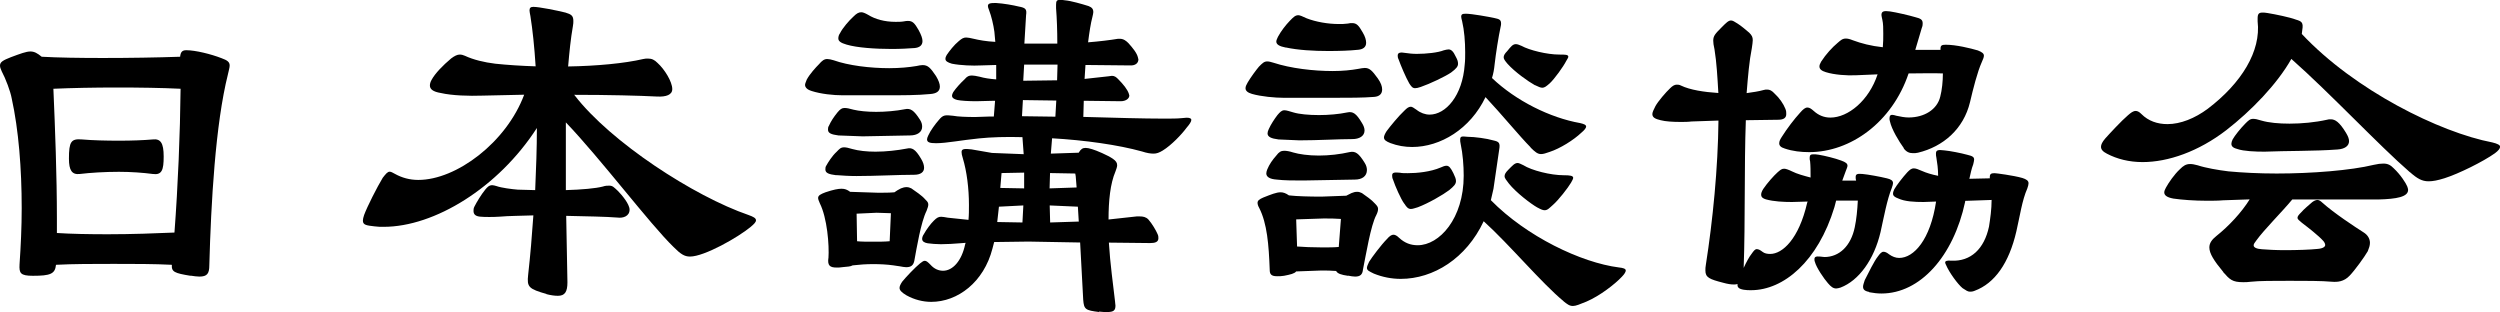
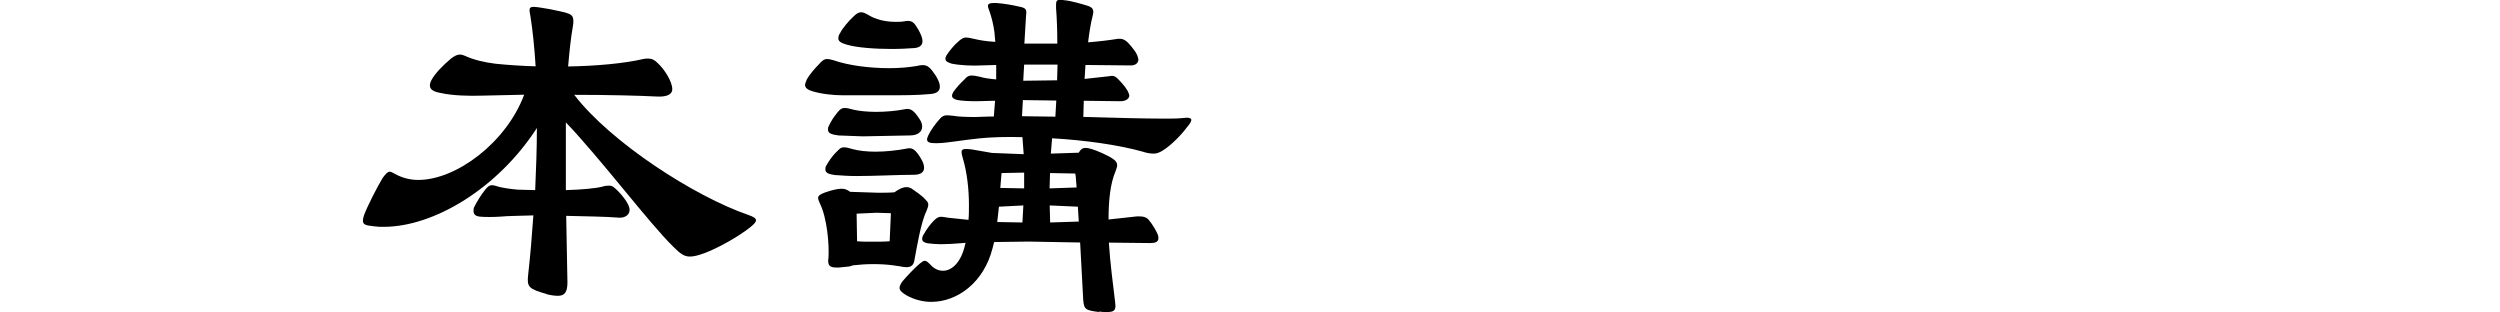
<svg xmlns="http://www.w3.org/2000/svg" width="200" height="25" viewBox="0 0 200 25" fill="none">
  <g clip-path="url(#clip0_4072_278)">
-     <path d="M15.238 22.063C13.957 21.852 13.711 21.752 13.748 21.184C12.357 21.111 10.731 21.111 9.095 21.111C7.46 21.111 5.87 21.111 4.48 21.184C4.407 21.916 4.025 22.063 2.635 22.063C1.626 22.063 1.527 21.852 1.563 21.157C1.663 19.692 1.736 18.183 1.736 16.645C1.736 13.497 1.49 10.386 0.936 7.87C0.836 7.311 0.454 6.296 0.136 5.701C0.036 5.49 0 5.353 0 5.243C0 4.96 0.245 4.822 0.872 4.575C1.636 4.292 2.09 4.118 2.435 4.118C2.744 4.118 2.989 4.255 3.335 4.539C4.616 4.612 6.388 4.639 8.232 4.639C10.349 4.639 12.575 4.603 14.411 4.539C14.447 4.154 14.584 4.017 14.902 4.017C15.629 4.017 16.883 4.328 17.709 4.649C18.191 4.822 18.373 4.96 18.373 5.243C18.373 5.417 18.3 5.628 18.236 5.939C17.228 9.956 16.883 16.215 16.746 21.221C16.746 21.889 16.573 22.127 15.947 22.127C15.738 22.127 15.529 22.09 15.256 22.053L15.238 22.063ZM13.957 18.604C14.238 14.861 14.411 10.67 14.447 7.101C12.957 7.028 11.149 7 9.341 7C7.533 7 5.734 7.037 4.271 7.101C4.407 10.249 4.552 14.056 4.552 17.451V18.64C5.661 18.713 7.124 18.741 8.614 18.741C10.522 18.741 12.503 18.668 13.957 18.604ZM5.515 12.692C5.515 11.329 5.688 11.082 6.56 11.155C7.396 11.228 8.468 11.255 9.55 11.255C10.522 11.255 11.494 11.219 12.221 11.155C12.848 11.082 13.094 11.438 13.094 12.518C13.094 13.598 12.957 14.019 12.221 13.918C11.458 13.818 10.486 13.745 9.513 13.745C8.369 13.745 7.224 13.818 6.388 13.918C5.761 13.992 5.515 13.635 5.515 12.692Z" fill="black" />
    <path d="M43.742 23.527C42.288 23.106 42.143 22.968 42.252 21.989C42.424 20.452 42.561 18.841 42.67 17.231C41.625 17.268 40.689 17.268 39.998 17.332C39.48 17.368 38.744 17.368 38.399 17.332C38.054 17.295 37.881 17.158 37.881 16.874C37.881 16.773 37.881 16.664 37.954 16.526C38.127 16.179 38.508 15.547 38.826 15.163C38.999 14.952 39.135 14.815 39.38 14.815C39.48 14.815 39.589 14.852 39.726 14.888C40.107 15.026 40.943 15.135 41.425 15.172L42.815 15.209C42.888 13.534 42.951 11.85 42.951 10.24C39.862 15.026 34.755 18.146 30.694 18.146C30.448 18.146 30.203 18.146 29.967 18.109C29.34 18.036 29.031 18.009 29.031 17.652C29.031 17.551 29.067 17.368 29.131 17.194C29.376 16.526 30.176 14.952 30.621 14.22C30.866 13.909 31.003 13.735 31.175 13.735C31.275 13.735 31.421 13.809 31.593 13.909C32.148 14.22 32.775 14.394 33.465 14.394C36.518 14.394 40.516 11.384 41.934 7.577L38.599 7.65C37.527 7.687 36.173 7.65 35.264 7.44C34.637 7.339 34.392 7.128 34.392 6.845C34.392 6.708 34.428 6.561 34.528 6.387C34.81 5.866 35.428 5.234 36.091 4.676C36.373 4.466 36.582 4.365 36.782 4.365C36.918 4.365 37.063 4.402 37.2 4.466C37.863 4.777 38.726 4.987 39.626 5.097C40.598 5.198 41.706 5.271 42.851 5.307C42.751 3.734 42.606 2.37 42.433 1.29C42.397 1.08 42.361 0.943 42.361 0.833C42.361 0.622 42.461 0.549 42.67 0.549C43.124 0.549 44.541 0.833 45.241 1.007C45.695 1.144 45.868 1.254 45.868 1.675C45.868 1.775 45.868 1.922 45.832 2.096C45.659 3.075 45.55 4.154 45.45 5.317C47.74 5.28 49.966 5.07 51.456 4.722C51.593 4.685 51.738 4.685 51.838 4.685C52.147 4.685 52.356 4.786 52.601 5.033C53.155 5.527 53.782 6.534 53.782 7.128C53.782 7.586 53.292 7.76 52.565 7.723C51.175 7.65 48.639 7.586 45.932 7.586L45.968 7.623C48.848 11.365 55.518 15.703 59.888 17.203C60.27 17.341 60.479 17.451 60.479 17.624C60.479 17.762 60.343 17.908 60.061 18.146C59.052 18.988 56.345 20.525 55.2 20.525C54.745 20.525 54.437 20.315 53.882 19.757C51.974 17.908 48.049 12.692 45.268 9.791V15.209C46.55 15.172 47.667 15.071 48.221 14.925C48.43 14.852 48.603 14.852 48.739 14.852C49.021 14.852 49.121 14.989 49.43 15.273C49.739 15.584 50.366 16.325 50.366 16.773C50.366 17.295 49.848 17.469 49.394 17.405C48.494 17.332 46.931 17.304 45.296 17.268L45.395 22.584C45.395 23.353 45.187 23.664 44.632 23.664C44.387 23.664 44.078 23.627 43.696 23.527H43.742Z" fill="black" />
-     <path d="M64.922 7.275C64.577 7.174 64.404 6.991 64.404 6.79C64.404 6.689 64.477 6.543 64.54 6.369C64.786 5.911 65.267 5.39 65.513 5.143C65.758 4.859 65.931 4.722 66.176 4.722C66.312 4.722 66.485 4.758 66.694 4.822C67.875 5.243 69.611 5.454 71.137 5.454C71.973 5.454 72.736 5.381 73.327 5.28C73.499 5.243 73.672 5.207 73.808 5.207C74.226 5.207 74.435 5.417 74.881 6.085C75.09 6.433 75.19 6.717 75.19 6.927C75.19 7.311 74.908 7.485 74.426 7.522C73.418 7.623 72.2 7.623 70.883 7.623H67.412C66.685 7.623 65.676 7.522 64.913 7.275H64.922ZM66.276 20.663C66.349 19.61 66.176 17.441 65.585 16.261C65.513 16.087 65.449 15.95 65.449 15.84C65.449 15.63 65.658 15.529 66.04 15.383C66.667 15.172 67.048 15.099 67.321 15.099C67.593 15.099 67.775 15.172 68.011 15.346L70.237 15.419C70.692 15.419 71.173 15.419 71.555 15.383C71.691 15.282 71.864 15.172 72.073 15.071C72.246 14.998 72.382 14.971 72.527 14.971C72.673 14.971 72.773 15.007 72.909 15.071C73.254 15.318 73.745 15.63 74.017 15.95C74.19 16.124 74.263 16.197 74.263 16.371C74.263 16.471 74.226 16.618 74.126 16.865C73.672 17.771 73.327 19.875 73.154 20.818C73.082 21.239 72.873 21.376 72.491 21.376C72.355 21.376 72.182 21.34 71.973 21.303C71.8 21.267 71.628 21.267 71.482 21.23C70.964 21.157 70.41 21.129 69.847 21.129C69.283 21.129 68.775 21.166 68.211 21.23C68.039 21.331 67.793 21.331 67.448 21.367C67.239 21.404 67.066 21.404 66.93 21.404C66.376 21.404 66.203 21.23 66.267 20.672L66.276 20.663ZM66.903 14.019C66.312 13.946 66.031 13.845 66.031 13.562C66.031 13.461 66.031 13.351 66.103 13.25C66.24 13.003 66.558 12.482 66.939 12.134C67.148 11.924 67.248 11.786 67.53 11.786C67.666 11.786 67.875 11.823 68.193 11.924C68.684 12.061 69.338 12.134 70.038 12.134C70.874 12.134 71.773 12.033 72.536 11.887C72.954 11.786 73.227 11.924 73.681 12.692C73.854 12.976 73.927 13.214 73.927 13.424C73.927 13.772 73.645 13.982 73.127 13.982C71.873 13.982 70.038 14.083 68.511 14.083C67.921 14.083 67.366 14.046 66.912 14.01L66.903 14.019ZM67.075 10.835C66.521 10.761 66.24 10.661 66.24 10.377C66.24 10.276 66.24 10.166 66.312 10.066C66.485 9.682 66.694 9.37 67.003 8.986C67.212 8.739 67.348 8.638 67.557 8.638C67.73 8.638 67.939 8.675 68.284 8.776C68.702 8.876 69.356 8.949 70.092 8.949C70.828 8.949 71.691 8.876 72.382 8.739C72.836 8.638 73.109 8.812 73.6 9.581C73.736 9.791 73.772 9.965 73.772 10.139C73.772 10.56 73.391 10.835 72.8 10.835L69.011 10.908L67.066 10.835H67.075ZM67.73 3.569C67.248 3.432 67.066 3.285 67.066 3.075C67.066 2.937 67.103 2.791 67.203 2.654C67.412 2.233 67.93 1.638 68.275 1.327C68.52 1.08 68.693 0.979 68.902 0.979C69.038 0.979 69.211 1.052 69.456 1.19C70.01 1.537 70.774 1.748 71.646 1.748C71.855 1.748 72.1 1.748 72.309 1.711C72.445 1.675 72.555 1.675 72.654 1.675C73 1.675 73.172 1.848 73.49 2.407C73.699 2.791 73.799 3.075 73.799 3.285C73.799 3.633 73.554 3.807 73.172 3.843C72.691 3.88 72.028 3.917 71.337 3.917C70.019 3.917 68.556 3.816 67.73 3.569ZM71.173 19.299L71.273 17.057L70.129 17.02L68.529 17.094L68.566 19.299C68.911 19.336 69.365 19.336 69.847 19.336C70.301 19.336 70.783 19.336 71.164 19.299H71.173ZM87.938 24.963C86.829 24.826 86.72 24.753 86.657 23.984L86.411 19.4L82.277 19.326L79.533 19.363L79.397 19.885C78.706 22.575 76.616 24.149 74.499 24.149C73.836 24.149 73.145 23.975 72.518 23.627C72.1 23.38 71.964 23.206 71.964 23.033C71.964 22.895 72.037 22.749 72.173 22.538C72.482 22.154 73.218 21.385 73.6 21.074C73.772 20.937 73.881 20.864 73.981 20.864C74.117 20.864 74.226 20.965 74.435 21.175C74.744 21.523 75.099 21.66 75.444 21.66C76.207 21.66 76.934 20.891 77.216 19.528L77.252 19.427L76.761 19.464C76.307 19.5 75.789 19.537 75.271 19.537C74.89 19.537 74.508 19.5 74.226 19.464C73.981 19.427 73.772 19.326 73.772 19.116C73.772 19.015 73.808 18.869 73.908 18.732C74.117 18.347 74.463 17.89 74.708 17.652C74.953 17.405 75.09 17.341 75.299 17.341C75.435 17.341 75.58 17.377 75.817 17.414L77.479 17.588C77.516 17.203 77.516 16.783 77.516 16.398C77.516 15.071 77.343 13.708 77.025 12.656C76.952 12.445 76.925 12.271 76.925 12.161C76.925 11.914 77.134 11.878 77.725 11.951L79.36 12.235L81.895 12.335L81.795 10.972C80.478 10.935 79.297 10.972 78.324 11.072C76.934 11.21 75.717 11.457 74.89 11.457C74.372 11.457 74.163 11.384 74.163 11.146C74.163 11.072 74.199 10.972 74.263 10.835C74.435 10.45 74.817 9.929 75.099 9.608C75.444 9.187 75.589 9.187 76.244 9.261C76.625 9.334 77.316 9.361 78.015 9.361L79.088 9.325H79.506L79.606 8.062H79.533L78.106 8.098C77.479 8.098 76.889 8.062 76.58 7.998C76.298 7.925 76.162 7.824 76.162 7.65C76.162 7.577 76.198 7.476 76.262 7.366C76.471 7.055 76.852 6.634 77.161 6.351C77.37 6.104 77.507 6.04 77.752 6.04C77.888 6.04 78.097 6.076 78.379 6.14C78.724 6.241 79.178 6.314 79.696 6.351V5.198L78.479 5.234C77.852 5.271 76.843 5.234 76.153 5.097C75.807 4.996 75.635 4.887 75.635 4.713C75.635 4.612 75.671 4.502 75.735 4.402C75.944 4.09 76.325 3.596 76.707 3.285C76.952 3.075 77.089 3.001 77.298 3.001C77.434 3.001 77.606 3.038 77.888 3.102C78.306 3.203 78.897 3.313 79.624 3.349L79.551 2.544C79.478 1.986 79.306 1.281 79.133 0.833C79.06 0.659 79.033 0.549 79.033 0.485C79.033 0.275 79.206 0.238 79.66 0.238C80.287 0.275 81.05 0.412 81.496 0.522C82.05 0.622 82.159 0.732 82.086 1.217L81.95 3.486H84.585C84.585 2.434 84.549 1.455 84.485 0.659V0.375C84.485 0.064 84.558 -0.009 84.794 -0.009C84.894 -0.009 85.039 -0.009 85.212 0.027C85.666 0.064 86.529 0.311 87.084 0.485C87.329 0.586 87.465 0.695 87.465 0.97C87.465 1.071 87.429 1.18 87.393 1.354C87.256 1.876 87.147 2.581 87.047 3.386C87.947 3.313 88.783 3.212 89.446 3.102H89.582C89.891 3.102 90.1 3.276 90.273 3.45C90.618 3.834 90.963 4.255 91.036 4.603C91.036 4.676 91.073 4.704 91.073 4.74C91.073 5.051 90.827 5.262 90.382 5.234L86.838 5.198L86.766 6.314L88.674 6.104C88.774 6.104 88.846 6.067 88.955 6.067C89.164 6.067 89.301 6.168 89.473 6.351C89.855 6.735 90.2 7.156 90.309 7.504C90.309 7.54 90.346 7.604 90.346 7.641C90.346 7.888 90.064 8.098 89.655 8.098L86.702 8.062L86.666 9.352C89.201 9.425 91.527 9.489 93.053 9.489C93.68 9.489 94.198 9.489 94.507 9.453C94.68 9.453 94.789 9.416 94.925 9.416C95.207 9.416 95.307 9.489 95.307 9.59C95.307 9.727 95.171 9.938 94.925 10.221C94.543 10.743 93.708 11.621 93.017 12.043C92.735 12.216 92.526 12.29 92.29 12.29C92.054 12.29 91.772 12.253 91.354 12.116C89.482 11.594 86.775 11.21 84.167 11.063L84.067 12.29L86.293 12.216C86.466 11.933 86.602 11.832 86.847 11.832C86.984 11.832 87.156 11.869 87.365 11.933C87.711 12.033 88.619 12.418 89.028 12.701C89.273 12.875 89.373 13.012 89.373 13.223C89.373 13.36 89.301 13.534 89.237 13.717C88.819 14.696 88.683 16.06 88.683 17.56L90.936 17.313H91.182C91.427 17.313 91.672 17.35 91.872 17.56C92.154 17.872 92.499 18.466 92.599 18.713C92.672 18.851 92.672 18.96 92.672 19.061C92.672 19.372 92.39 19.445 92.008 19.445L88.71 19.409C88.81 21.084 89.055 22.804 89.201 24.094C89.201 24.231 89.237 24.341 89.237 24.442C89.237 24.826 89.101 24.963 88.574 24.963C88.401 24.963 88.192 24.963 87.91 24.927L87.938 24.963ZM81.859 16.435L79.915 16.535L79.778 17.762L81.795 17.798L81.868 16.435H81.859ZM81.932 13.809L80.124 13.845L80.023 15.035L81.932 15.071V13.809ZM84.503 8.044L81.832 8.007L81.759 9.297L84.43 9.334L84.503 8.044ZM84.567 6.433L84.603 5.17H81.932L81.859 6.46L84.567 6.424V6.433ZM86.13 14.998L86.057 14.092L86.02 13.882L84.003 13.845L83.967 15.071L86.121 14.998H86.13ZM86.302 17.725L86.23 16.535L83.976 16.435L84.012 17.798L86.302 17.725Z" fill="black" />
-     <path d="M100.159 7.513C99.814 7.412 99.641 7.266 99.641 7.055C99.641 6.918 99.714 6.772 99.814 6.598C100.059 6.177 100.504 5.582 100.713 5.335C100.995 5.051 101.131 4.914 101.377 4.914C101.513 4.914 101.658 4.951 101.867 5.015C103.257 5.472 105.093 5.683 106.619 5.683C107.419 5.683 108.11 5.609 108.664 5.509C108.873 5.472 109.046 5.436 109.182 5.436C109.563 5.436 109.772 5.646 110.227 6.277C110.472 6.625 110.572 6.909 110.572 7.156C110.572 7.504 110.363 7.714 109.945 7.751C109.045 7.824 107.928 7.824 106.683 7.824H102.694C102.004 7.824 100.886 7.723 100.159 7.513ZM107.828 22.063C107.31 21.989 106.992 21.889 106.892 21.678C106.51 21.642 106.092 21.642 105.674 21.642L103.694 21.715C103.557 21.889 103.239 21.962 102.721 22.063C102.512 22.099 102.34 22.099 102.167 22.099C101.686 22.099 101.577 21.925 101.577 21.578C101.504 19.583 101.368 17.872 100.741 16.645C100.641 16.471 100.604 16.334 100.604 16.224C100.604 16.05 100.741 15.941 101.059 15.803C101.686 15.556 102.104 15.383 102.449 15.383C102.658 15.383 102.867 15.456 103.112 15.63C103.739 15.703 104.748 15.73 105.72 15.73L107.701 15.657L108.119 15.447C108.291 15.373 108.428 15.346 108.573 15.346C108.718 15.346 108.818 15.383 108.955 15.447C109.3 15.694 109.718 15.968 110 16.288C110.172 16.462 110.245 16.572 110.245 16.709C110.245 16.847 110.209 16.993 110.109 17.194C109.654 18.036 109.273 20.415 109.036 21.569C109 21.953 108.827 22.127 108.409 22.127C108.237 22.127 108.064 22.09 107.855 22.053L107.828 22.063ZM102.14 14.367C101.586 14.33 101.304 14.156 101.304 13.873C101.304 13.772 101.34 13.662 101.377 13.562C101.549 13.141 101.795 12.793 102.104 12.445C102.313 12.161 102.485 12.061 102.73 12.061C102.903 12.061 103.148 12.097 103.457 12.198C103.912 12.335 104.675 12.445 105.502 12.445C106.329 12.445 107.201 12.344 108.001 12.161C108.419 12.088 108.691 12.235 109.182 13.04C109.318 13.25 109.354 13.461 109.354 13.598C109.354 14.092 108.973 14.367 108.382 14.367L104.248 14.44C103.485 14.44 102.758 14.44 102.131 14.367H102.14ZM102.276 11.155C101.686 11.082 101.404 10.944 101.404 10.67C101.404 10.569 101.44 10.459 101.504 10.322C101.676 9.938 101.958 9.517 102.194 9.206C102.403 8.959 102.54 8.821 102.749 8.821C102.921 8.821 103.13 8.895 103.476 8.995C103.93 9.133 104.693 9.206 105.52 9.206C106.283 9.206 107.119 9.133 107.773 8.995C108.228 8.895 108.5 9.068 108.955 9.837C109.091 10.048 109.164 10.258 109.164 10.432C109.164 10.889 108.746 11.127 108.191 11.127C107.083 11.127 105.447 11.228 103.957 11.228L102.258 11.155H102.276ZM102.867 3.807C102.349 3.706 102.104 3.56 102.104 3.322C102.104 3.221 102.176 3.075 102.24 2.937C102.485 2.48 102.867 1.995 103.176 1.675C103.485 1.354 103.63 1.217 103.866 1.217C104.003 1.217 104.212 1.318 104.53 1.464C105.256 1.748 106.229 1.922 107.101 1.922C107.346 1.922 107.583 1.922 107.828 1.885C107.964 1.848 108.073 1.848 108.173 1.848C108.518 1.848 108.691 2.022 109.009 2.581C109.218 2.928 109.291 3.212 109.291 3.422C109.291 3.77 109.045 3.944 108.664 3.981C107.973 4.054 107.137 4.081 106.265 4.081C105.084 4.081 103.839 4.008 102.867 3.798V3.807ZM107.101 19.757L107.274 17.515C106.819 17.478 106.374 17.478 105.883 17.478L103.694 17.551L103.766 19.72C104.221 19.757 105.02 19.793 105.783 19.793C106.274 19.793 106.719 19.793 107.101 19.757ZM125.083 24.094C123.311 22.63 120.776 19.583 118.695 17.698C117.305 20.672 114.67 22.31 112.062 22.31C111.335 22.31 110.608 22.172 109.909 21.889C109.563 21.715 109.354 21.642 109.354 21.431C109.354 21.331 109.427 21.148 109.527 20.946C109.736 20.599 110.499 19.583 110.954 19.125C111.163 18.878 111.335 18.777 111.472 18.777C111.608 18.777 111.753 18.851 111.926 19.024C112.38 19.445 112.862 19.619 113.416 19.619C115.152 19.619 117.096 17.487 117.096 14.056C117.096 13.25 117.023 12.308 116.851 11.503C116.814 11.365 116.814 11.255 116.814 11.155C116.814 10.871 116.987 10.908 117.405 10.944C117.959 10.944 118.968 11.082 119.449 11.228C119.904 11.329 120.04 11.402 119.931 11.997L119.477 15.108L119.268 16.014C122.112 18.915 126.491 21.01 129.508 21.395C129.853 21.431 130.062 21.495 130.062 21.642C130.062 21.742 129.962 21.925 129.753 22.136C129.199 22.731 127.981 23.673 126.909 24.131C126.391 24.341 126.073 24.478 125.837 24.478C125.555 24.478 125.383 24.341 125.074 24.094H125.083ZM122.448 11.786C121.576 10.908 120.122 9.133 118.841 7.769C117.623 10.322 115.233 11.759 112.971 11.759C112.38 11.759 111.79 11.658 111.235 11.448C110.89 11.31 110.717 11.201 110.717 10.99C110.717 10.889 110.79 10.706 110.926 10.496C111.208 10.112 111.899 9.27 112.353 8.849C112.562 8.638 112.698 8.538 112.871 8.538C112.971 8.538 113.116 8.638 113.325 8.785C113.634 9.032 114.016 9.169 114.37 9.169C115.651 9.169 117.005 7.668 117.178 5.152C117.214 4.868 117.214 4.521 117.214 4.173C117.214 3.331 117.141 2.425 116.969 1.693C116.932 1.556 116.896 1.409 116.896 1.345C116.896 1.135 116.996 1.098 117.278 1.098C117.732 1.098 119.113 1.345 119.568 1.446C119.876 1.519 120.085 1.546 120.085 1.867C120.085 1.94 120.085 2.041 120.049 2.15C119.876 2.956 119.667 4.283 119.568 5.161C119.531 5.545 119.468 5.893 119.359 6.241C121.267 8.062 124.011 9.425 126.41 9.846C126.718 9.919 126.891 9.984 126.891 10.13C126.891 10.231 126.755 10.414 126.509 10.615C125.883 11.21 124.81 11.878 123.974 12.152C123.665 12.253 123.493 12.326 123.284 12.326C123.002 12.326 122.802 12.152 122.448 11.805V11.786ZM112.344 16.298C112.062 15.913 111.617 14.898 111.444 14.376C111.372 14.239 111.372 14.092 111.372 14.028C111.372 13.781 111.581 13.781 111.999 13.818C112.135 13.854 112.38 13.854 112.626 13.854C113.352 13.854 114.434 13.754 115.261 13.397C115.433 13.324 115.57 13.259 115.715 13.259C115.924 13.259 116.06 13.433 116.269 13.854C116.405 14.138 116.478 14.312 116.478 14.486C116.478 14.733 116.306 14.907 115.924 15.218C115.47 15.566 114.261 16.27 113.425 16.581C113.18 16.654 113.007 16.718 112.871 16.718C112.662 16.718 112.526 16.581 112.353 16.298H112.344ZM112.725 6.643C112.48 6.223 112.062 5.243 111.89 4.758C111.817 4.621 111.817 4.511 111.817 4.447C111.817 4.2 112.026 4.164 112.444 4.237C112.689 4.273 112.998 4.31 113.343 4.31C114.107 4.31 115.043 4.209 115.497 4.026C115.633 3.99 115.778 3.953 115.878 3.953C116.087 3.953 116.26 4.09 116.469 4.548C116.605 4.795 116.642 4.932 116.642 5.106C116.642 5.317 116.505 5.49 116.087 5.802C115.633 6.113 114.388 6.708 113.661 6.955C113.452 7.028 113.316 7.055 113.207 7.055C112.998 7.055 112.898 6.918 112.716 6.634L112.725 6.643ZM122.793 6.817C122.239 6.506 121.194 5.765 120.603 5.106C120.394 4.859 120.294 4.722 120.294 4.585C120.294 4.447 120.367 4.301 120.576 4.09C120.885 3.706 121.03 3.532 121.267 3.532C121.367 3.532 121.512 3.569 121.721 3.669C122.348 4.017 123.765 4.365 124.738 4.365C125.219 4.365 125.465 4.365 125.465 4.539C125.465 4.612 125.392 4.713 125.292 4.887C125.083 5.307 124.356 6.323 123.974 6.671C123.693 6.918 123.556 7.019 123.384 7.019C123.247 7.019 123.075 6.945 122.793 6.808V6.817ZM123.002 16.609C122.448 16.298 121.267 15.383 120.712 14.687C120.503 14.403 120.367 14.266 120.367 14.092C120.367 13.955 120.44 13.809 120.649 13.598C120.994 13.25 121.167 13.04 121.412 13.04C121.512 13.04 121.657 13.113 121.866 13.214C122.53 13.635 124.056 14.019 125.092 14.019C125.61 14.019 125.855 14.056 125.855 14.229C125.855 14.303 125.783 14.44 125.683 14.614C125.437 15.035 124.674 16.014 124.229 16.398C123.947 16.645 123.811 16.819 123.566 16.819C123.429 16.819 123.257 16.746 123.011 16.609H123.002Z" fill="black" />
-     <path d="M139.494 23.179C139.076 23.106 138.976 22.968 139.003 22.721C138.903 22.758 138.794 22.758 138.694 22.758C138.485 22.758 138.213 22.721 137.858 22.621C136.75 22.337 136.432 22.2 136.432 21.642C136.432 21.504 136.432 21.358 136.468 21.184C137.022 17.652 137.44 13.424 137.477 9.645L135.323 9.718C135.042 9.755 134.733 9.755 134.451 9.755C133.824 9.755 133.233 9.718 132.852 9.617C132.434 9.517 132.188 9.407 132.188 9.123C132.188 8.986 132.288 8.776 132.434 8.492C132.643 8.108 133.27 7.376 133.615 7.055C133.788 6.881 133.96 6.772 134.133 6.772C134.233 6.772 134.342 6.772 134.478 6.845C135.205 7.193 136.314 7.366 137.468 7.44C137.395 6.177 137.331 4.996 137.159 3.944C137.086 3.633 137.059 3.422 137.059 3.249C137.059 2.864 137.231 2.69 137.722 2.196C138.104 1.812 138.276 1.638 138.485 1.638C138.622 1.638 138.767 1.739 139.003 1.885C139.285 2.059 139.694 2.407 139.939 2.617C140.148 2.828 140.221 2.965 140.221 3.212C140.221 3.386 140.184 3.56 140.148 3.843C139.939 4.896 139.839 6.085 139.73 7.449C140.248 7.376 140.702 7.311 141.084 7.202C141.184 7.165 141.293 7.165 141.366 7.165C141.575 7.165 141.747 7.238 141.993 7.513C142.338 7.824 142.683 8.318 142.829 8.702C142.901 8.876 142.901 8.986 142.901 9.123C142.901 9.434 142.692 9.581 142.238 9.581L139.667 9.617C139.53 13.36 139.63 17.624 139.494 21.431C139.703 20.974 139.948 20.525 140.121 20.315C140.294 20.068 140.403 19.93 140.539 19.93C140.675 19.93 140.821 20.004 140.993 20.141C141.166 20.278 141.375 20.315 141.62 20.315C142.592 20.315 143.91 19.125 144.573 16.224L144.61 16.124L143.356 16.16C142.692 16.16 141.902 16.124 141.275 15.95C141.03 15.877 140.893 15.776 140.893 15.566C140.893 15.465 140.93 15.318 141.066 15.108C141.375 14.65 141.902 14.056 142.211 13.781C142.42 13.607 142.52 13.497 142.729 13.497C142.865 13.497 143.074 13.571 143.356 13.708C143.774 13.918 144.292 14.056 144.846 14.202C144.846 13.708 144.846 13.259 144.809 12.912C144.773 12.811 144.773 12.701 144.773 12.628C144.773 12.418 144.846 12.344 145.055 12.344C145.155 12.344 145.336 12.344 145.509 12.381C145.963 12.454 146.827 12.665 147.281 12.839C147.663 12.976 147.799 13.086 147.799 13.259C147.799 13.36 147.726 13.507 147.663 13.68L147.381 14.449H148.489C148.453 14.348 148.453 14.239 148.453 14.165C148.453 13.918 148.589 13.882 149.007 13.918C149.425 13.955 150.398 14.129 150.952 14.266C151.261 14.339 151.442 14.44 151.442 14.65C151.442 14.724 151.406 14.861 151.343 15.035C150.961 15.977 150.716 17.341 150.443 18.567C149.925 20.772 148.707 22.447 147.245 23.005C147.108 23.042 146.999 23.078 146.899 23.078C146.654 23.078 146.481 22.941 146.236 22.657C145.927 22.31 145.3 21.395 145.191 20.946C145.155 20.873 145.155 20.772 145.155 20.736C145.155 20.562 145.255 20.489 145.609 20.525L145.954 20.562C147.136 20.562 148.071 19.683 148.38 18.183C148.517 17.551 148.589 16.783 148.626 16.05H146.89L146.754 16.572C145.436 20.91 142.692 23.216 140.085 23.216C139.876 23.216 139.703 23.216 139.494 23.179ZM152.306 11.85C151.924 11.329 151.333 10.35 151.197 9.718C151.161 9.617 151.161 9.544 151.161 9.471C151.161 9.261 151.233 9.187 151.37 9.187C151.47 9.187 151.579 9.224 151.715 9.261C152.06 9.334 152.378 9.398 152.687 9.398C153.941 9.398 154.977 8.766 155.222 7.723C155.359 7.202 155.431 6.497 155.431 5.875C154.632 5.838 153.696 5.875 152.687 5.875C151.37 9.791 148.035 12.171 144.737 12.171C144.073 12.171 143.419 12.097 142.792 11.887C142.447 11.786 142.338 11.64 142.338 11.466C142.338 11.292 142.411 11.155 142.547 10.944C142.965 10.276 143.556 9.508 144.001 9.023C144.246 8.739 144.419 8.602 144.591 8.602C144.764 8.602 144.9 8.702 145.109 8.885C145.491 9.233 145.945 9.407 146.427 9.407C147.853 9.407 149.516 8.044 150.207 5.948L148.471 6.021C147.781 6.058 146.736 5.985 146.072 5.774C145.727 5.673 145.555 5.527 145.555 5.317C145.555 5.216 145.591 5.106 145.691 4.932C146.072 4.337 146.59 3.779 147.008 3.432C147.254 3.221 147.39 3.084 147.672 3.084C147.808 3.084 147.981 3.12 148.226 3.221C148.889 3.468 149.68 3.679 150.625 3.779C150.661 3.395 150.661 3.047 150.661 2.699C150.661 2.279 150.661 1.894 150.588 1.583C150.552 1.409 150.516 1.272 150.516 1.199C150.516 0.888 150.725 0.851 151.206 0.915C151.697 0.988 152.733 1.226 153.223 1.373C153.605 1.473 153.814 1.546 153.814 1.858C153.814 1.958 153.814 2.068 153.741 2.242L153.223 3.99H155.241V3.889C155.241 3.642 155.341 3.578 155.659 3.578C156.495 3.578 157.639 3.862 158.23 4.035C158.575 4.173 158.712 4.283 158.712 4.456C158.712 4.594 158.639 4.74 158.539 4.978C158.194 5.747 157.848 7.11 157.603 8.163C157.085 10.331 155.45 11.731 153.441 12.216C153.305 12.253 153.16 12.253 153.024 12.253C152.742 12.253 152.506 12.152 152.297 11.869L152.306 11.85ZM149.525 23.353C149.144 23.28 149.044 23.142 149.044 22.932C149.044 22.795 149.116 22.621 149.18 22.41C149.462 21.852 149.943 20.873 150.225 20.525C150.398 20.278 150.534 20.141 150.679 20.141C150.825 20.141 150.961 20.214 151.134 20.351C151.379 20.525 151.651 20.635 151.933 20.635C153.114 20.635 154.432 19.171 154.886 16.124L153.878 16.16C153.151 16.16 152.387 16.124 151.86 15.877C151.579 15.776 151.442 15.666 151.442 15.492C151.442 15.392 151.479 15.282 151.542 15.145C151.715 14.833 152.233 14.165 152.587 13.781C152.76 13.607 152.896 13.47 153.105 13.47C153.278 13.47 153.451 13.543 153.769 13.68C154.078 13.818 154.532 13.964 155.05 14.065C155.05 13.507 154.977 13.012 154.913 12.628C154.877 12.491 154.877 12.381 154.877 12.28C154.877 11.997 155.05 11.969 155.568 12.033C155.986 12.07 156.885 12.244 157.376 12.381C157.794 12.482 157.93 12.555 157.93 12.765C157.93 12.866 157.894 12.976 157.857 13.15C157.721 13.497 157.648 13.882 157.549 14.303L159.184 14.266V14.165C159.184 13.918 159.284 13.854 159.566 13.854C159.666 13.854 161.056 14.028 161.792 14.239C162.101 14.339 162.283 14.449 162.283 14.66C162.283 14.76 162.246 14.907 162.183 15.081C161.765 16.023 161.592 17.286 161.31 18.503C160.72 21.056 159.575 22.666 157.976 23.261C157.803 23.334 157.694 23.334 157.594 23.334C157.421 23.334 157.285 23.234 157.003 23.051C156.622 22.74 155.931 21.788 155.686 21.202C155.649 21.129 155.613 21.065 155.613 20.992C155.613 20.891 155.749 20.818 156.104 20.855C157.667 20.928 158.739 19.912 159.12 18.128C159.22 17.496 159.329 16.728 159.329 15.996L157.212 16.069V16.142C156.276 20.516 153.605 23.481 150.516 23.481C150.207 23.481 149.889 23.444 149.543 23.38L149.525 23.353Z" fill="black" />
-     <path d="M192.785 13.772C190.323 11.64 186.434 7.476 183.308 4.713C182.163 6.744 180.083 8.876 178.102 10.414C175.876 12.125 173.45 12.967 171.405 12.967C170.333 12.967 169.361 12.72 168.561 12.299C168.216 12.125 168.08 11.951 168.08 11.741C168.08 11.567 168.18 11.356 168.425 11.072C168.734 10.725 169.742 9.636 170.233 9.224C170.478 9.014 170.651 8.876 170.86 8.876C170.996 8.876 171.142 8.949 171.314 9.123C171.869 9.682 172.596 9.929 173.395 9.929C174.44 9.929 175.585 9.471 176.621 8.702C179.329 6.643 180.891 4.09 180.61 1.711V1.464C180.61 1.116 180.71 1.007 180.991 1.007C181.091 1.007 181.237 1.007 181.409 1.043C182.036 1.144 183.217 1.391 183.663 1.565C184.117 1.702 184.29 1.775 184.181 2.407L184.144 2.718C188.379 7.229 195.184 10.588 199.382 11.393C199.8 11.493 200.009 11.603 200.009 11.741C200.009 11.878 199.873 12.052 199.591 12.262C198.655 12.93 196.674 13.909 195.566 14.257C195.012 14.431 194.63 14.504 194.285 14.504C193.767 14.504 193.385 14.294 192.795 13.772H192.785ZM177.857 21.752C177.13 20.873 176.748 20.287 176.748 19.793C176.748 19.445 176.957 19.162 177.302 18.887C178.311 18.082 179.319 17.002 179.974 15.95L177.857 16.023C177.439 16.06 176.984 16.06 176.539 16.06C175.567 16.06 174.558 15.986 173.868 15.886C173.313 15.785 173.141 15.602 173.141 15.392C173.141 15.254 173.213 15.145 173.277 15.007C173.486 14.623 173.94 13.955 174.386 13.543C174.667 13.259 174.876 13.122 175.221 13.122C175.394 13.122 175.567 13.159 175.812 13.223C176.439 13.433 177.448 13.607 178.274 13.708C179.347 13.809 180.701 13.882 182.127 13.882C184.935 13.882 188.061 13.635 189.905 13.186C190.214 13.113 190.459 13.086 190.668 13.086C191.05 13.086 191.259 13.223 191.504 13.47C192.059 13.992 192.476 14.66 192.576 14.907C192.613 15.007 192.649 15.117 192.649 15.19C192.649 15.748 191.75 15.922 190.25 15.959H183.381C182.509 17.011 181.155 18.338 180.501 19.244C180.364 19.418 180.292 19.528 180.292 19.628C180.292 19.802 180.537 19.912 180.955 19.94C181.409 19.976 182.064 20.013 182.79 20.013C183.763 20.013 184.835 19.976 185.425 19.912C185.843 19.876 186.016 19.738 186.016 19.601C186.016 19.5 185.943 19.354 185.843 19.253C185.498 18.869 184.699 18.238 184.144 17.817C183.935 17.643 183.799 17.533 183.799 17.432C183.799 17.295 183.899 17.185 184.108 16.975C184.281 16.764 184.735 16.38 184.98 16.169C185.117 16.069 185.262 15.996 185.398 15.996C185.498 15.996 185.644 16.069 185.78 16.206C186.716 17.048 188.415 18.164 189.078 18.585C189.423 18.796 189.596 19.107 189.596 19.427C189.596 19.638 189.523 19.848 189.423 20.095C189.142 20.58 188.379 21.633 187.97 22.053C187.515 22.538 186.997 22.575 186.543 22.538C185.743 22.465 184.426 22.465 183.172 22.465C181.918 22.465 180.71 22.465 180.083 22.538C179.837 22.575 179.628 22.575 179.456 22.575C178.583 22.575 178.384 22.365 177.857 21.77V21.752ZM179.001 11.924C178.72 11.85 178.511 11.75 178.511 11.503C178.511 11.402 178.547 11.292 178.611 11.155C178.783 10.844 179.238 10.276 179.619 9.892C179.865 9.645 180.001 9.508 180.246 9.508C180.419 9.508 180.592 9.544 180.91 9.645C181.5 9.819 182.3 9.892 183.163 9.892C184.135 9.892 185.207 9.791 186.152 9.581C186.252 9.544 186.361 9.544 186.461 9.544C186.807 9.544 187.152 9.755 187.679 10.624C187.852 10.908 187.924 11.118 187.924 11.292C187.924 11.676 187.579 11.924 186.988 11.96C185.153 12.097 182.89 12.061 181.155 12.134C180.428 12.134 179.492 12.097 179.001 11.924Z" fill="black" />
+     <path d="M64.922 7.275C64.577 7.174 64.404 6.991 64.404 6.79C64.404 6.689 64.477 6.543 64.54 6.369C64.786 5.911 65.267 5.39 65.513 5.143C65.758 4.859 65.931 4.722 66.176 4.722C66.312 4.722 66.485 4.758 66.694 4.822C67.875 5.243 69.611 5.454 71.137 5.454C71.973 5.454 72.736 5.381 73.327 5.28C73.499 5.243 73.672 5.207 73.808 5.207C74.226 5.207 74.435 5.417 74.881 6.085C75.09 6.433 75.19 6.717 75.19 6.927C75.19 7.311 74.908 7.485 74.426 7.522C73.418 7.623 72.2 7.623 70.883 7.623H67.412C66.685 7.623 65.676 7.522 64.913 7.275H64.922ZM66.276 20.663C66.349 19.61 66.176 17.441 65.585 16.261C65.513 16.087 65.449 15.95 65.449 15.84C65.449 15.63 65.658 15.529 66.04 15.383C66.667 15.172 67.048 15.099 67.321 15.099C67.593 15.099 67.775 15.172 68.011 15.346L70.237 15.419C70.692 15.419 71.173 15.419 71.555 15.383C71.691 15.282 71.864 15.172 72.073 15.071C72.246 14.998 72.382 14.971 72.527 14.971C72.673 14.971 72.773 15.007 72.909 15.071C73.254 15.318 73.745 15.63 74.017 15.95C74.19 16.124 74.263 16.197 74.263 16.371C74.263 16.471 74.226 16.618 74.126 16.865C73.672 17.771 73.327 19.875 73.154 20.818C73.082 21.239 72.873 21.376 72.491 21.376C72.355 21.376 72.182 21.34 71.973 21.303C71.8 21.267 71.628 21.267 71.482 21.23C70.964 21.157 70.41 21.129 69.847 21.129C69.283 21.129 68.775 21.166 68.211 21.23C68.039 21.331 67.793 21.331 67.448 21.367C67.239 21.404 67.066 21.404 66.93 21.404C66.376 21.404 66.203 21.23 66.267 20.672L66.276 20.663ZM66.903 14.019C66.312 13.946 66.031 13.845 66.031 13.562C66.031 13.461 66.031 13.351 66.103 13.25C66.24 13.003 66.558 12.482 66.939 12.134C67.148 11.924 67.248 11.786 67.53 11.786C67.666 11.786 67.875 11.823 68.193 11.924C68.684 12.061 69.338 12.134 70.038 12.134C70.874 12.134 71.773 12.033 72.536 11.887C72.954 11.786 73.227 11.924 73.681 12.692C73.854 12.976 73.927 13.214 73.927 13.424C73.927 13.772 73.645 13.982 73.127 13.982C71.873 13.982 70.038 14.083 68.511 14.083C67.921 14.083 67.366 14.046 66.912 14.01L66.903 14.019ZM67.075 10.835C66.521 10.761 66.24 10.661 66.24 10.377C66.24 10.276 66.24 10.166 66.312 10.066C66.485 9.682 66.694 9.37 67.003 8.986C67.212 8.739 67.348 8.638 67.557 8.638C67.73 8.638 67.939 8.675 68.284 8.776C68.702 8.876 69.356 8.949 70.092 8.949C70.828 8.949 71.691 8.876 72.382 8.739C72.836 8.638 73.109 8.812 73.6 9.581C73.736 9.791 73.772 9.965 73.772 10.139C73.772 10.56 73.391 10.835 72.8 10.835L69.011 10.908L67.066 10.835H67.075ZM67.73 3.569C67.248 3.432 67.066 3.285 67.066 3.075C67.066 2.937 67.103 2.791 67.203 2.654C67.412 2.233 67.93 1.638 68.275 1.327C68.52 1.08 68.693 0.979 68.902 0.979C69.038 0.979 69.211 1.052 69.456 1.19C70.01 1.537 70.774 1.748 71.646 1.748C71.855 1.748 72.1 1.748 72.309 1.711C72.445 1.675 72.555 1.675 72.654 1.675C73 1.675 73.172 1.848 73.49 2.407C73.699 2.791 73.799 3.075 73.799 3.285C73.799 3.633 73.554 3.807 73.172 3.843C72.691 3.88 72.028 3.917 71.337 3.917C70.019 3.917 68.556 3.816 67.73 3.569ZM71.173 19.299L71.273 17.057L70.129 17.02L68.529 17.094L68.566 19.299C68.911 19.336 69.365 19.336 69.847 19.336C70.301 19.336 70.783 19.336 71.164 19.299H71.173ZM87.938 24.963C86.829 24.826 86.72 24.753 86.657 23.984L86.411 19.4L82.277 19.326L79.533 19.363L79.397 19.885C78.706 22.575 76.616 24.149 74.499 24.149C73.836 24.149 73.145 23.975 72.518 23.627C72.1 23.38 71.964 23.206 71.964 23.033C71.964 22.895 72.037 22.749 72.173 22.538C72.482 22.154 73.218 21.385 73.6 21.074C73.772 20.937 73.881 20.864 73.981 20.864C74.117 20.864 74.226 20.965 74.435 21.175C74.744 21.523 75.099 21.66 75.444 21.66C76.207 21.66 76.934 20.891 77.216 19.528L77.252 19.427L76.761 19.464C76.307 19.5 75.789 19.537 75.271 19.537C74.89 19.537 74.508 19.5 74.226 19.464C73.981 19.427 73.772 19.326 73.772 19.116C73.772 19.015 73.808 18.869 73.908 18.732C74.117 18.347 74.463 17.89 74.708 17.652C74.953 17.405 75.09 17.341 75.299 17.341C75.435 17.341 75.58 17.377 75.817 17.414L77.479 17.588C77.516 17.203 77.516 16.783 77.516 16.398C77.516 15.071 77.343 13.708 77.025 12.656C76.952 12.445 76.925 12.271 76.925 12.161C76.925 11.914 77.134 11.878 77.725 11.951L79.36 12.235L81.895 12.335L81.795 10.972C80.478 10.935 79.297 10.972 78.324 11.072C76.934 11.21 75.717 11.457 74.89 11.457C74.372 11.457 74.163 11.384 74.163 11.146C74.163 11.072 74.199 10.972 74.263 10.835C74.435 10.45 74.817 9.929 75.099 9.608C75.444 9.187 75.589 9.187 76.244 9.261C76.625 9.334 77.316 9.361 78.015 9.361L79.088 9.325H79.506L79.606 8.062H79.533L78.106 8.098C77.479 8.098 76.889 8.062 76.58 7.998C76.298 7.925 76.162 7.824 76.162 7.65C76.162 7.577 76.198 7.476 76.262 7.366C76.471 7.055 76.852 6.634 77.161 6.351C77.37 6.104 77.507 6.04 77.752 6.04C77.888 6.04 78.097 6.076 78.379 6.14C78.724 6.241 79.178 6.314 79.696 6.351V5.198L78.479 5.234C77.852 5.271 76.843 5.234 76.153 5.097C75.807 4.996 75.635 4.887 75.635 4.713C75.635 4.612 75.671 4.502 75.735 4.402C75.944 4.09 76.325 3.596 76.707 3.285C76.952 3.075 77.089 3.001 77.298 3.001C77.434 3.001 77.606 3.038 77.888 3.102C78.306 3.203 78.897 3.313 79.624 3.349L79.551 2.544C79.478 1.986 79.306 1.281 79.133 0.833C79.06 0.659 79.033 0.549 79.033 0.485C79.033 0.275 79.206 0.238 79.66 0.238C80.287 0.275 81.05 0.412 81.496 0.522C82.05 0.622 82.159 0.732 82.086 1.217L81.95 3.486H84.585C84.585 2.434 84.549 1.455 84.485 0.659V0.375C84.485 0.064 84.558 -0.009 84.794 -0.009C84.894 -0.009 85.039 -0.009 85.212 0.027C85.666 0.064 86.529 0.311 87.084 0.485C87.329 0.586 87.465 0.695 87.465 0.97C87.465 1.071 87.429 1.18 87.393 1.354C87.256 1.876 87.147 2.581 87.047 3.386C87.947 3.313 88.783 3.212 89.446 3.102H89.582C89.891 3.102 90.1 3.276 90.273 3.45C90.618 3.834 90.963 4.255 91.036 4.603C91.036 4.676 91.073 4.704 91.073 4.74C91.073 5.051 90.827 5.262 90.382 5.234L86.838 5.198L86.766 6.314L88.674 6.104C88.774 6.104 88.846 6.067 88.955 6.067C89.164 6.067 89.301 6.168 89.473 6.351C89.855 6.735 90.2 7.156 90.309 7.504C90.309 7.54 90.346 7.604 90.346 7.641C90.346 7.888 90.064 8.098 89.655 8.098L86.702 8.062L86.666 9.352C89.201 9.425 91.527 9.489 93.053 9.489C93.68 9.489 94.198 9.489 94.507 9.453C94.68 9.453 94.789 9.416 94.925 9.416C95.207 9.416 95.307 9.489 95.307 9.59C95.307 9.727 95.171 9.938 94.925 10.221C94.543 10.743 93.708 11.621 93.017 12.043C92.735 12.216 92.526 12.29 92.29 12.29C92.054 12.29 91.772 12.253 91.354 12.116C89.482 11.594 86.775 11.21 84.167 11.063L84.067 12.29L86.293 12.216C86.466 11.933 86.602 11.832 86.847 11.832C86.984 11.832 87.156 11.869 87.365 11.933C87.711 12.033 88.619 12.418 89.028 12.701C89.273 12.875 89.373 13.012 89.373 13.223C89.373 13.36 89.301 13.534 89.237 13.717C88.819 14.696 88.683 16.06 88.683 17.56L90.936 17.313H91.182C91.427 17.313 91.672 17.35 91.872 17.56C92.154 17.872 92.499 18.466 92.599 18.713C92.672 18.851 92.672 18.96 92.672 19.061C92.672 19.372 92.39 19.445 92.008 19.445L88.71 19.409C88.81 21.084 89.055 22.804 89.201 24.094C89.201 24.231 89.237 24.341 89.237 24.442C89.237 24.826 89.101 24.963 88.574 24.963C88.401 24.963 88.192 24.963 87.91 24.927ZM81.859 16.435L79.915 16.535L79.778 17.762L81.795 17.798L81.868 16.435H81.859ZM81.932 13.809L80.124 13.845L80.023 15.035L81.932 15.071V13.809ZM84.503 8.044L81.832 8.007L81.759 9.297L84.43 9.334L84.503 8.044ZM84.567 6.433L84.603 5.17H81.932L81.859 6.46L84.567 6.424V6.433ZM86.13 14.998L86.057 14.092L86.02 13.882L84.003 13.845L83.967 15.071L86.121 14.998H86.13ZM86.302 17.725L86.23 16.535L83.976 16.435L84.012 17.798L86.302 17.725Z" fill="black" />
  </g>
  <defs>
    <clipPath id="clip0_4072_278">
      <rect width="200" height="25" fill="white" />
    </clipPath>
  </defs>
</svg>